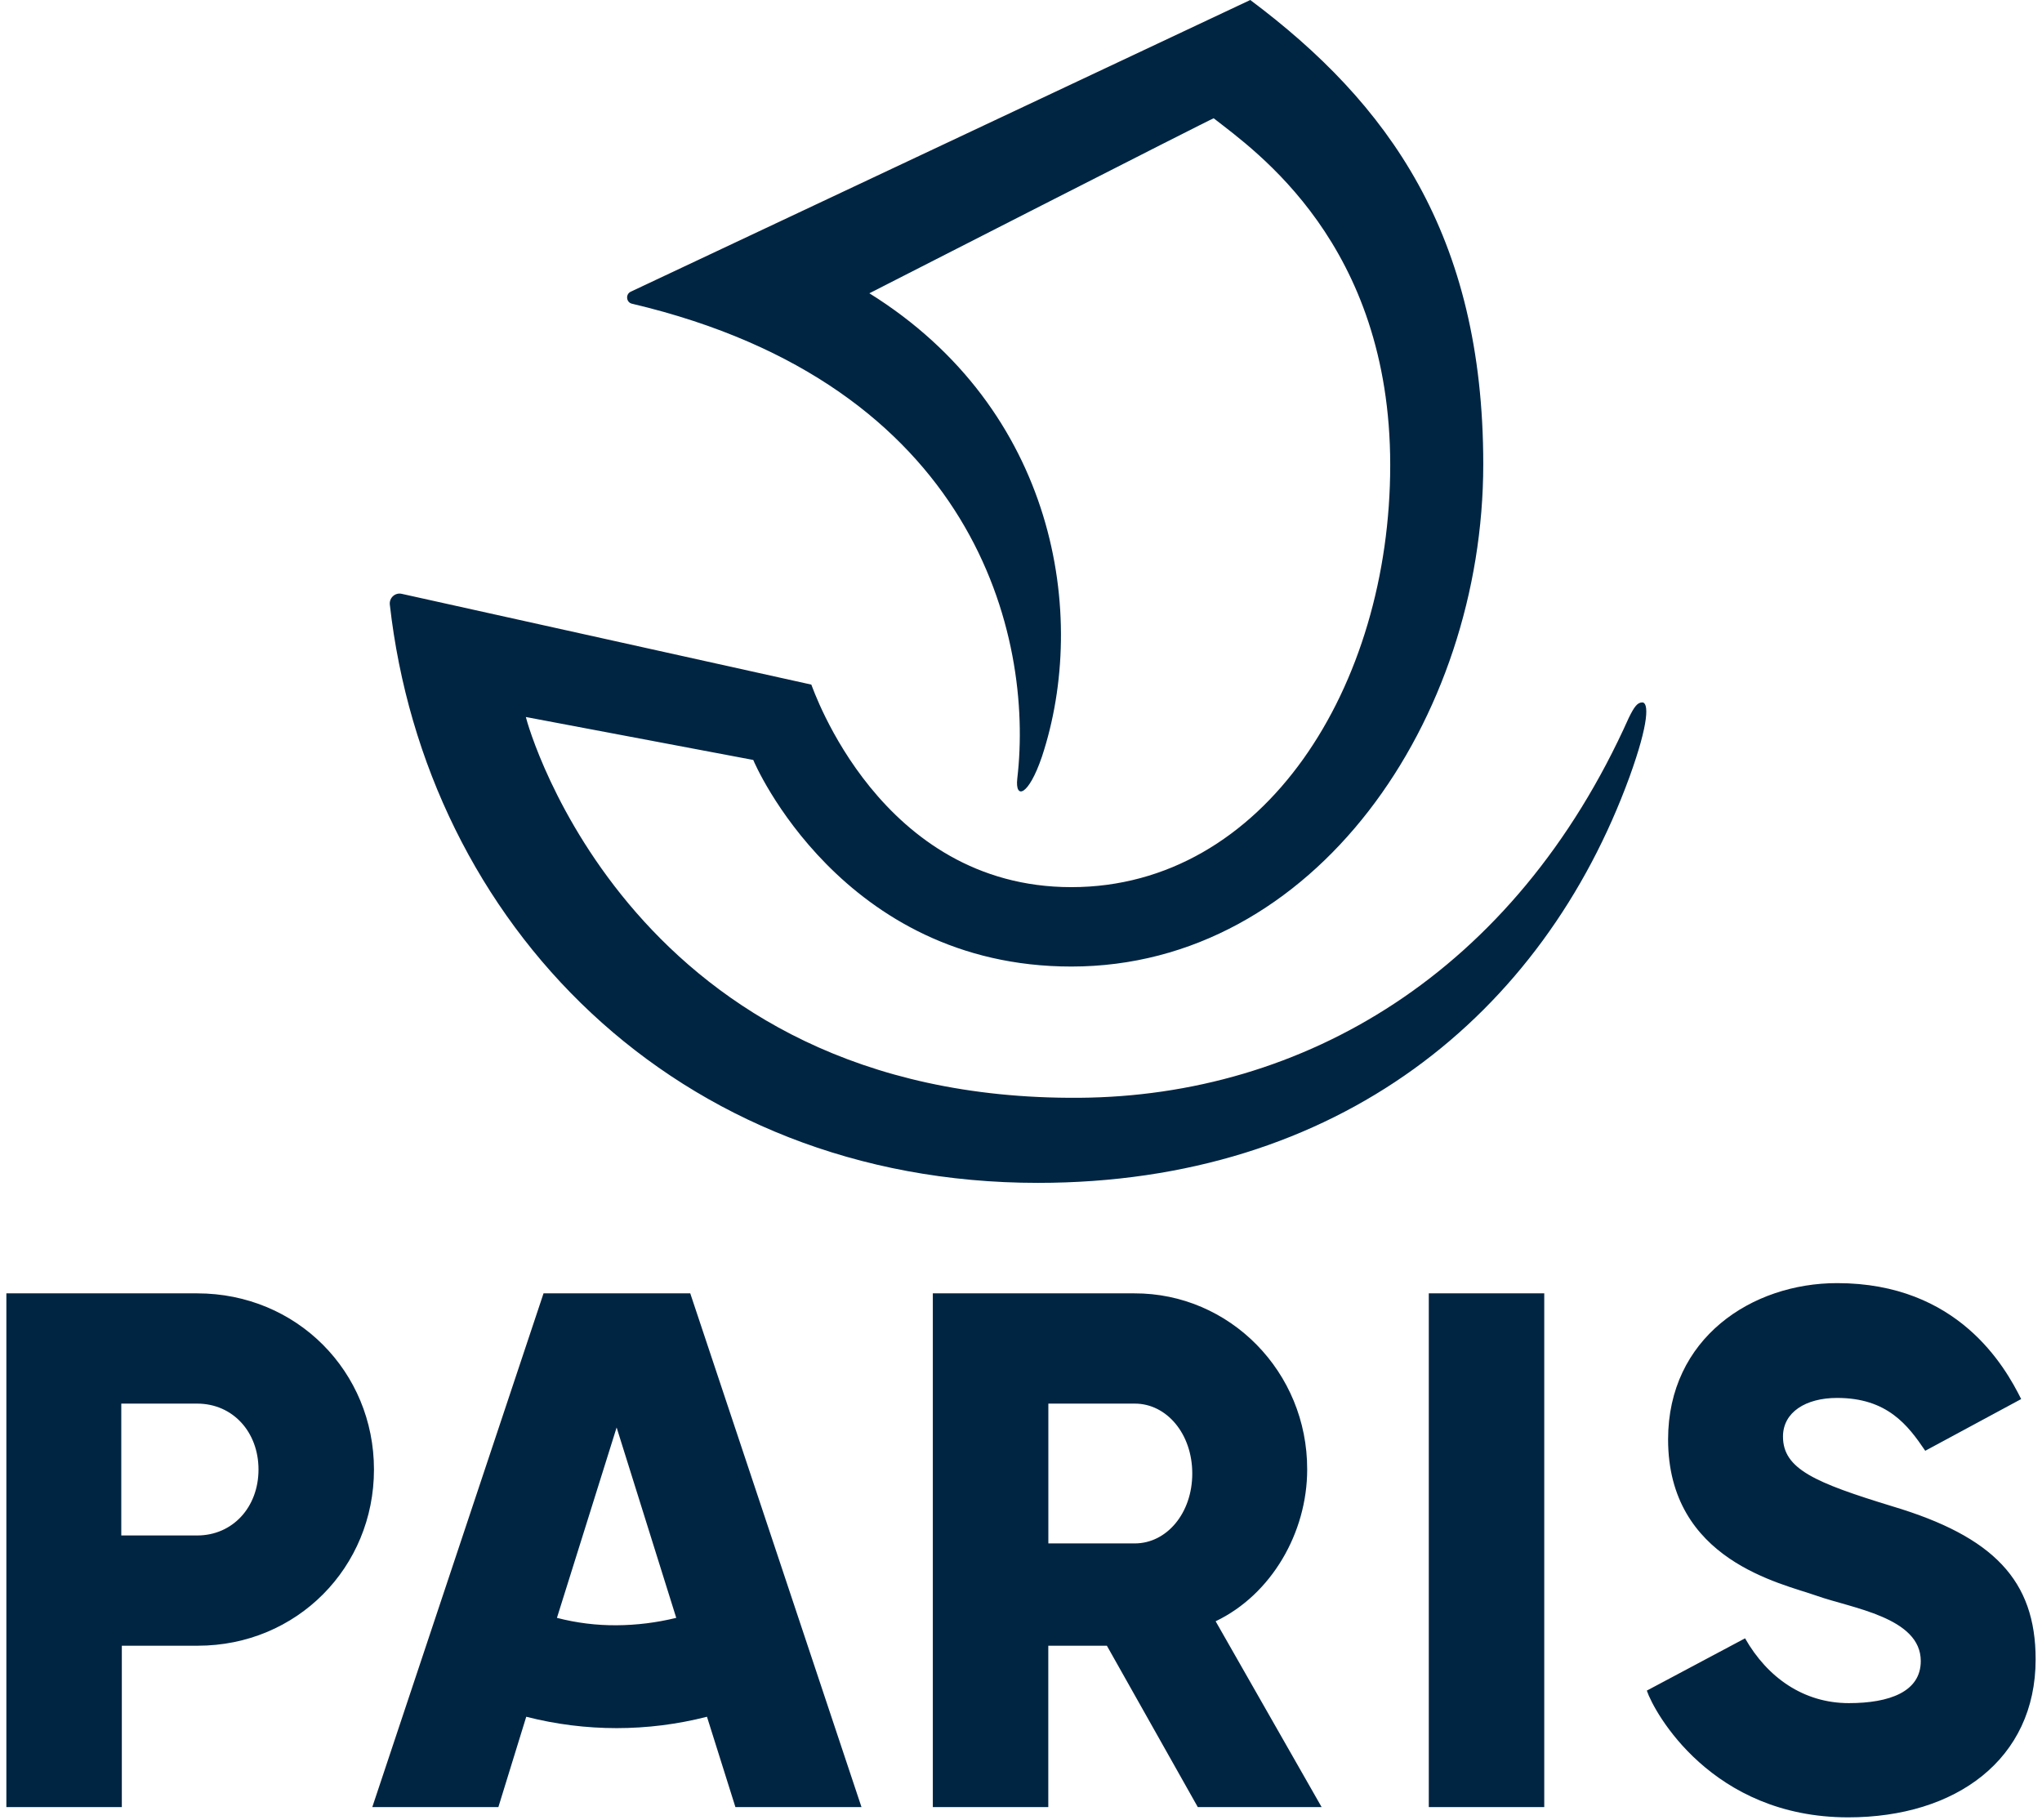
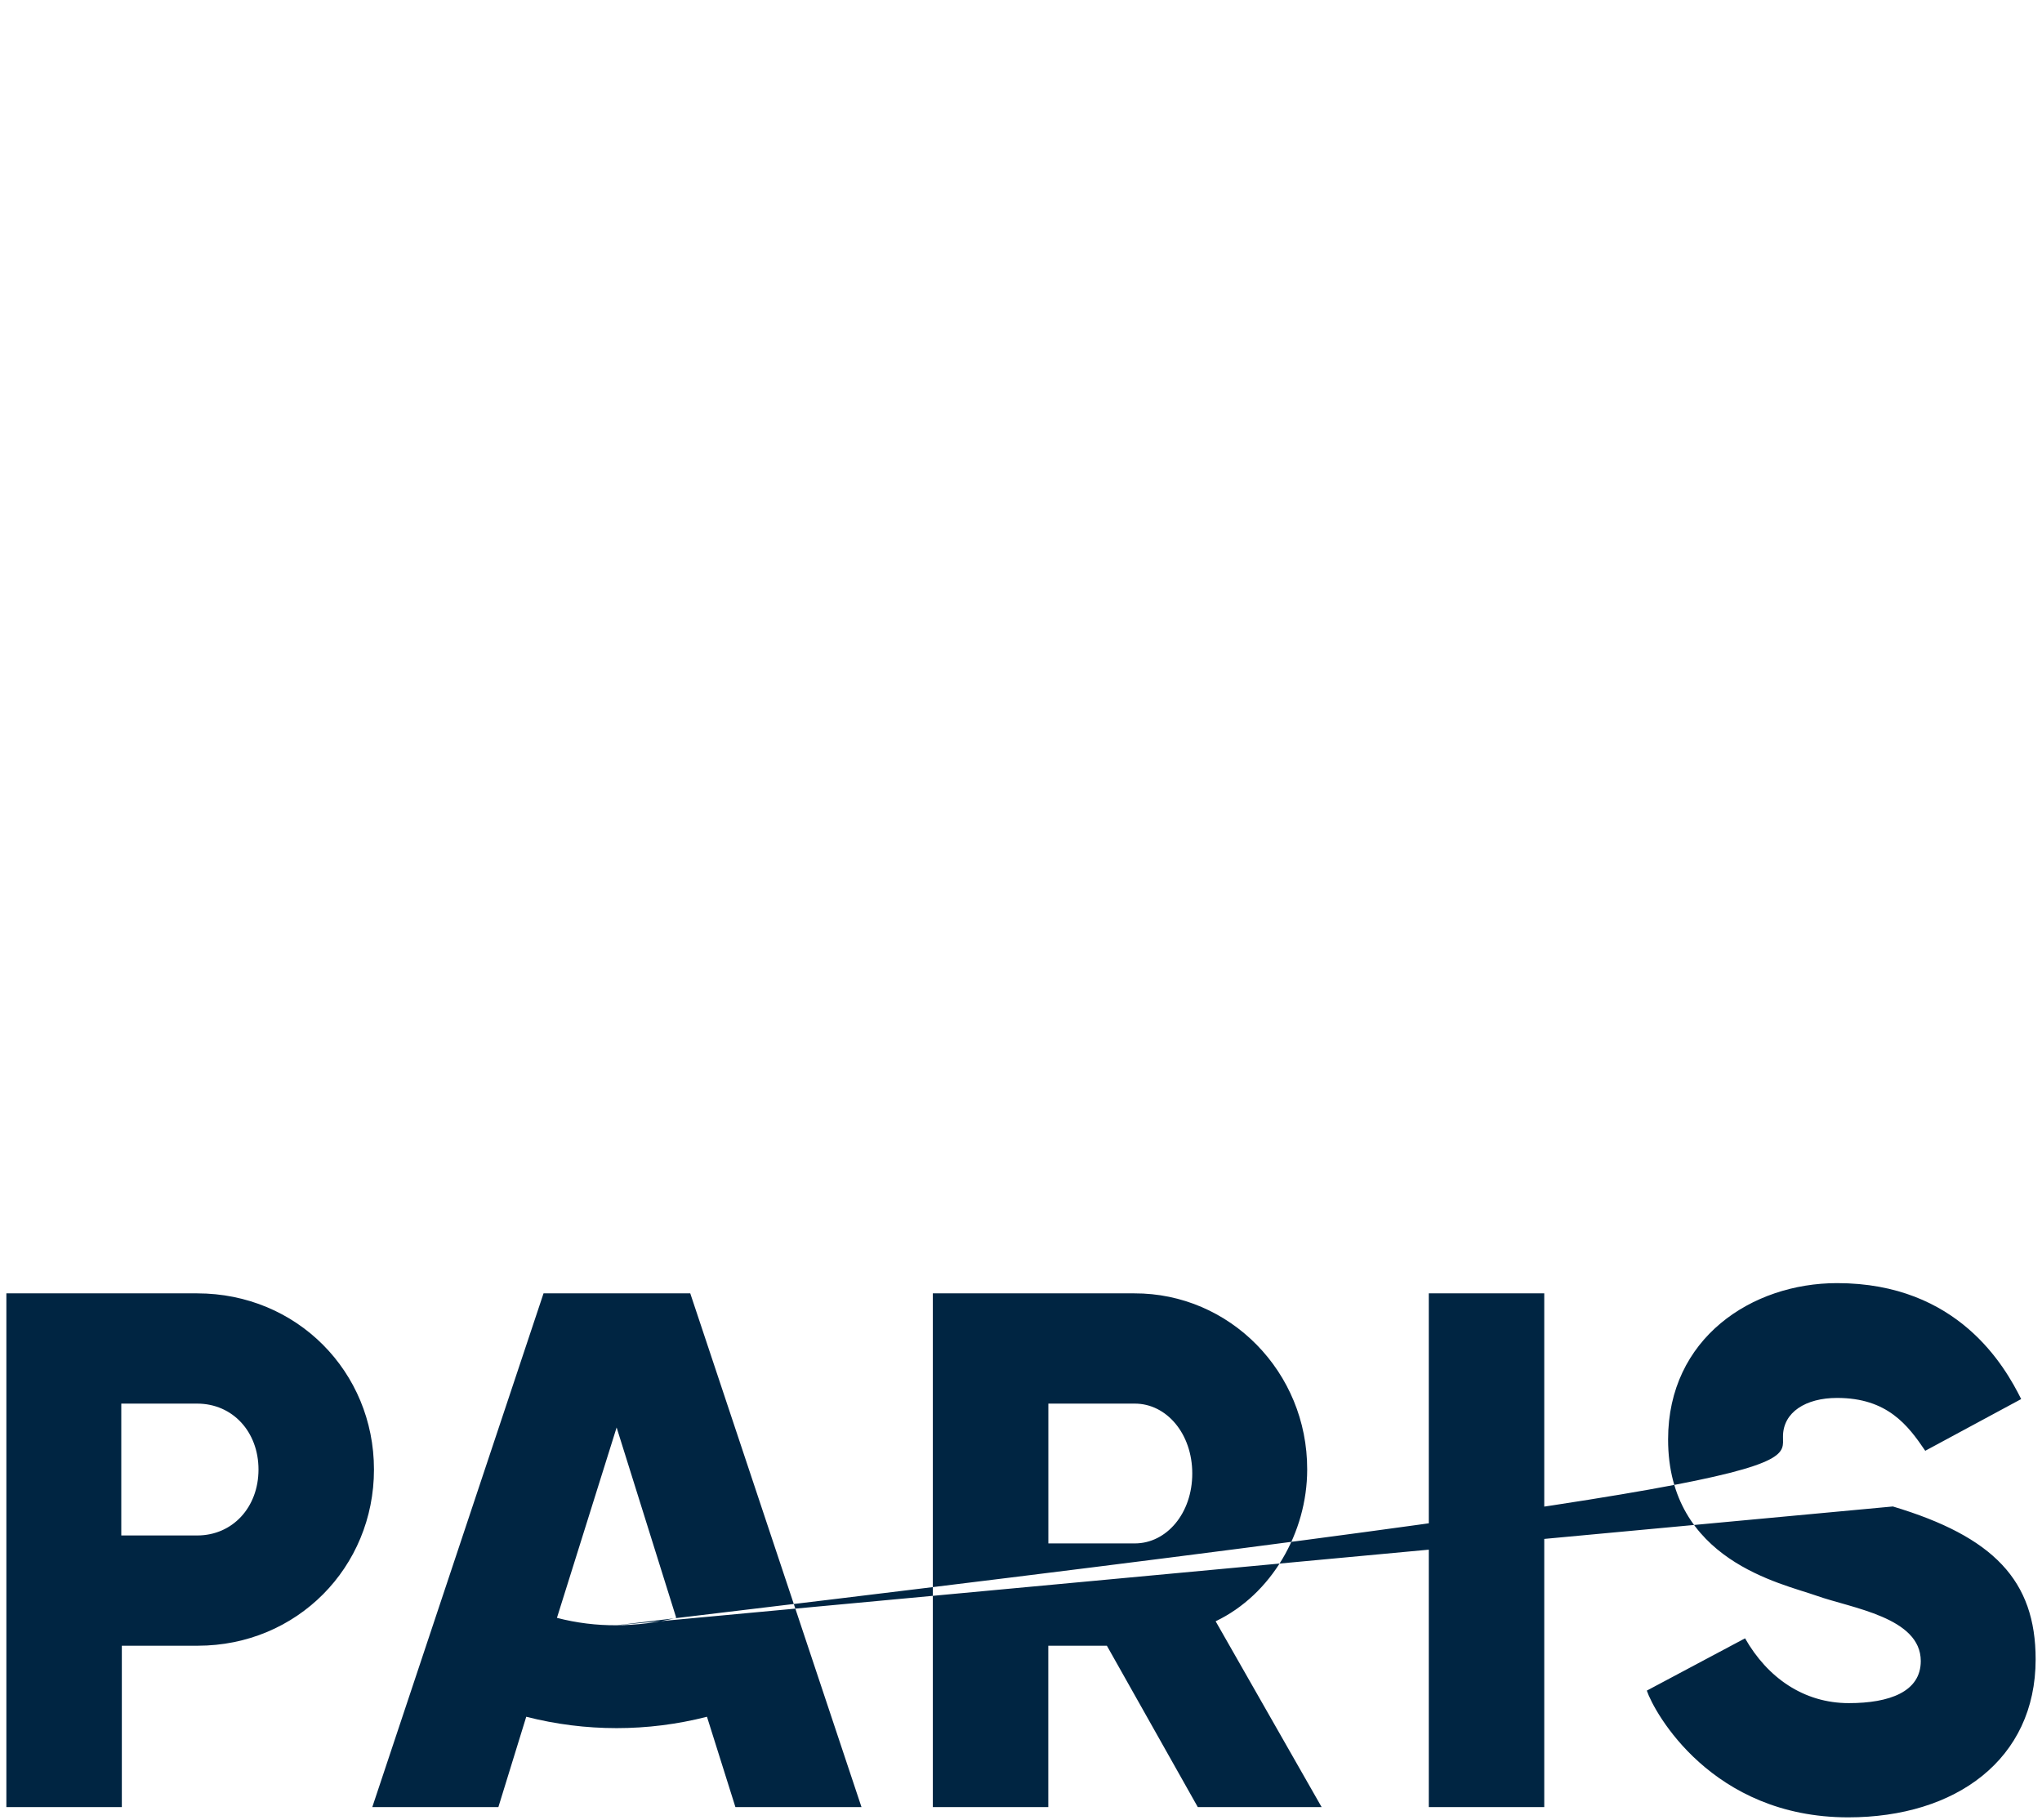
<svg xmlns="http://www.w3.org/2000/svg" width="101" height="90" viewBox="0 0 101 90" fill="none">
-   <path d="M9.751 63.965H0.315V89.374H6.026V81.392H9.779C14.69 81.392 18.497 77.513 18.497 72.678C18.497 67.844 14.687 63.965 9.751 63.965ZM9.751 75.939H5.999V69.418H9.751C11.517 69.418 12.786 70.823 12.786 72.678C12.786 74.533 11.517 75.939 9.751 75.939ZM70.67 63.965H76.381V89.374H70.67V63.965ZM64.655 72.678C64.67 67.86 60.832 63.949 56.102 63.965H46.139V89.374H51.85V81.392H54.748L59.245 89.374H65.37L60.127 80.183C62.889 78.862 64.655 75.798 64.655 72.678ZM56.13 76.332H51.853V69.418H56.13C57.702 69.418 58.971 70.908 58.971 72.875C58.971 74.843 57.702 76.332 56.13 76.332ZM26.884 63.965L18.414 89.374H24.65L26.029 84.905C28.963 85.655 32.034 85.655 34.968 84.905L36.375 89.374H42.611L34.141 63.965H26.884ZM30.499 80.38C29.503 80.388 28.511 80.265 27.547 80.014L30.499 70.598L33.448 80.014C32.482 80.251 31.492 80.374 30.499 80.38ZM93.624 74.505C89.762 73.325 88.189 72.65 88.189 71.048C88.189 69.84 89.32 69.137 90.865 69.137C93.349 69.137 94.369 70.486 95.225 71.751L99.97 69.193C99.17 67.591 96.853 63.459 90.865 63.459C86.644 63.459 82.506 66.186 82.506 71.189C82.506 77.175 88.106 78.3 89.845 78.918C91.583 79.537 95.004 79.986 95.004 82.15C95.004 83.668 93.459 84.231 91.445 84.231C89.21 84.231 87.417 82.966 86.313 81.026L81.454 83.612C81.813 84.68 84.655 89.88 91.415 89.88C96.739 89.88 100.685 87.013 100.685 82.066C100.688 78.159 98.591 75.995 93.624 74.505Z" fill="#002542" />
-   <path d="M81.23 34.74C80.994 34.74 80.837 34.94 80.562 35.501C74.898 48.163 64.436 54.213 53.384 54.293C31.319 54.453 26.127 35.982 26.009 35.461L37.258 37.585C37.297 37.705 41.624 47.802 52.99 47.802C65.026 47.802 73.364 35.581 73.364 22.959C73.364 11.58 68.644 5.089 61.84 0L31.201 14.425C30.92 14.554 30.975 14.976 31.28 15.026C48.231 19.033 51.142 31.454 50.316 38.506C50.198 39.548 50.867 39.388 51.535 37.424C53.856 30.412 52.204 20.235 43 14.505C43 14.505 60.031 5.81 60.031 5.85C62.076 7.453 68.762 12.061 68.762 23C68.762 33.938 62.548 43.875 52.99 43.875C43.512 43.875 40.208 34.018 40.129 33.858L19.874 29.37C19.553 29.293 19.252 29.557 19.28 29.891C21.05 45.638 33.4 58.501 51.335 58.501C66.202 58.501 76.31 50.166 80.597 38.426C81.584 35.701 81.545 34.74 81.23 34.74Z" fill="#002542" />
+   <path d="M9.751 63.965H0.315V89.374H6.026V81.392H9.779C14.69 81.392 18.497 77.513 18.497 72.678C18.497 67.844 14.687 63.965 9.751 63.965ZM9.751 75.939H5.999V69.418H9.751C11.517 69.418 12.786 70.823 12.786 72.678C12.786 74.533 11.517 75.939 9.751 75.939ZM70.67 63.965H76.381V89.374H70.67V63.965ZM64.655 72.678C64.67 67.86 60.832 63.949 56.102 63.965H46.139V89.374H51.85V81.392H54.748L59.245 89.374H65.37L60.127 80.183C62.889 78.862 64.655 75.798 64.655 72.678ZM56.13 76.332H51.853V69.418H56.13C57.702 69.418 58.971 70.908 58.971 72.875C58.971 74.843 57.702 76.332 56.13 76.332ZM26.884 63.965L18.414 89.374H24.65L26.029 84.905C28.963 85.655 32.034 85.655 34.968 84.905L36.375 89.374H42.611L34.141 63.965H26.884ZM30.499 80.38C29.503 80.388 28.511 80.265 27.547 80.014L30.499 70.598L33.448 80.014C32.482 80.251 31.492 80.374 30.499 80.38ZC89.762 73.325 88.189 72.65 88.189 71.048C88.189 69.84 89.32 69.137 90.865 69.137C93.349 69.137 94.369 70.486 95.225 71.751L99.97 69.193C99.17 67.591 96.853 63.459 90.865 63.459C86.644 63.459 82.506 66.186 82.506 71.189C82.506 77.175 88.106 78.3 89.845 78.918C91.583 79.537 95.004 79.986 95.004 82.15C95.004 83.668 93.459 84.231 91.445 84.231C89.21 84.231 87.417 82.966 86.313 81.026L81.454 83.612C81.813 84.68 84.655 89.88 91.415 89.88C96.739 89.88 100.685 87.013 100.685 82.066C100.688 78.159 98.591 75.995 93.624 74.505Z" fill="#002542" />
</svg>